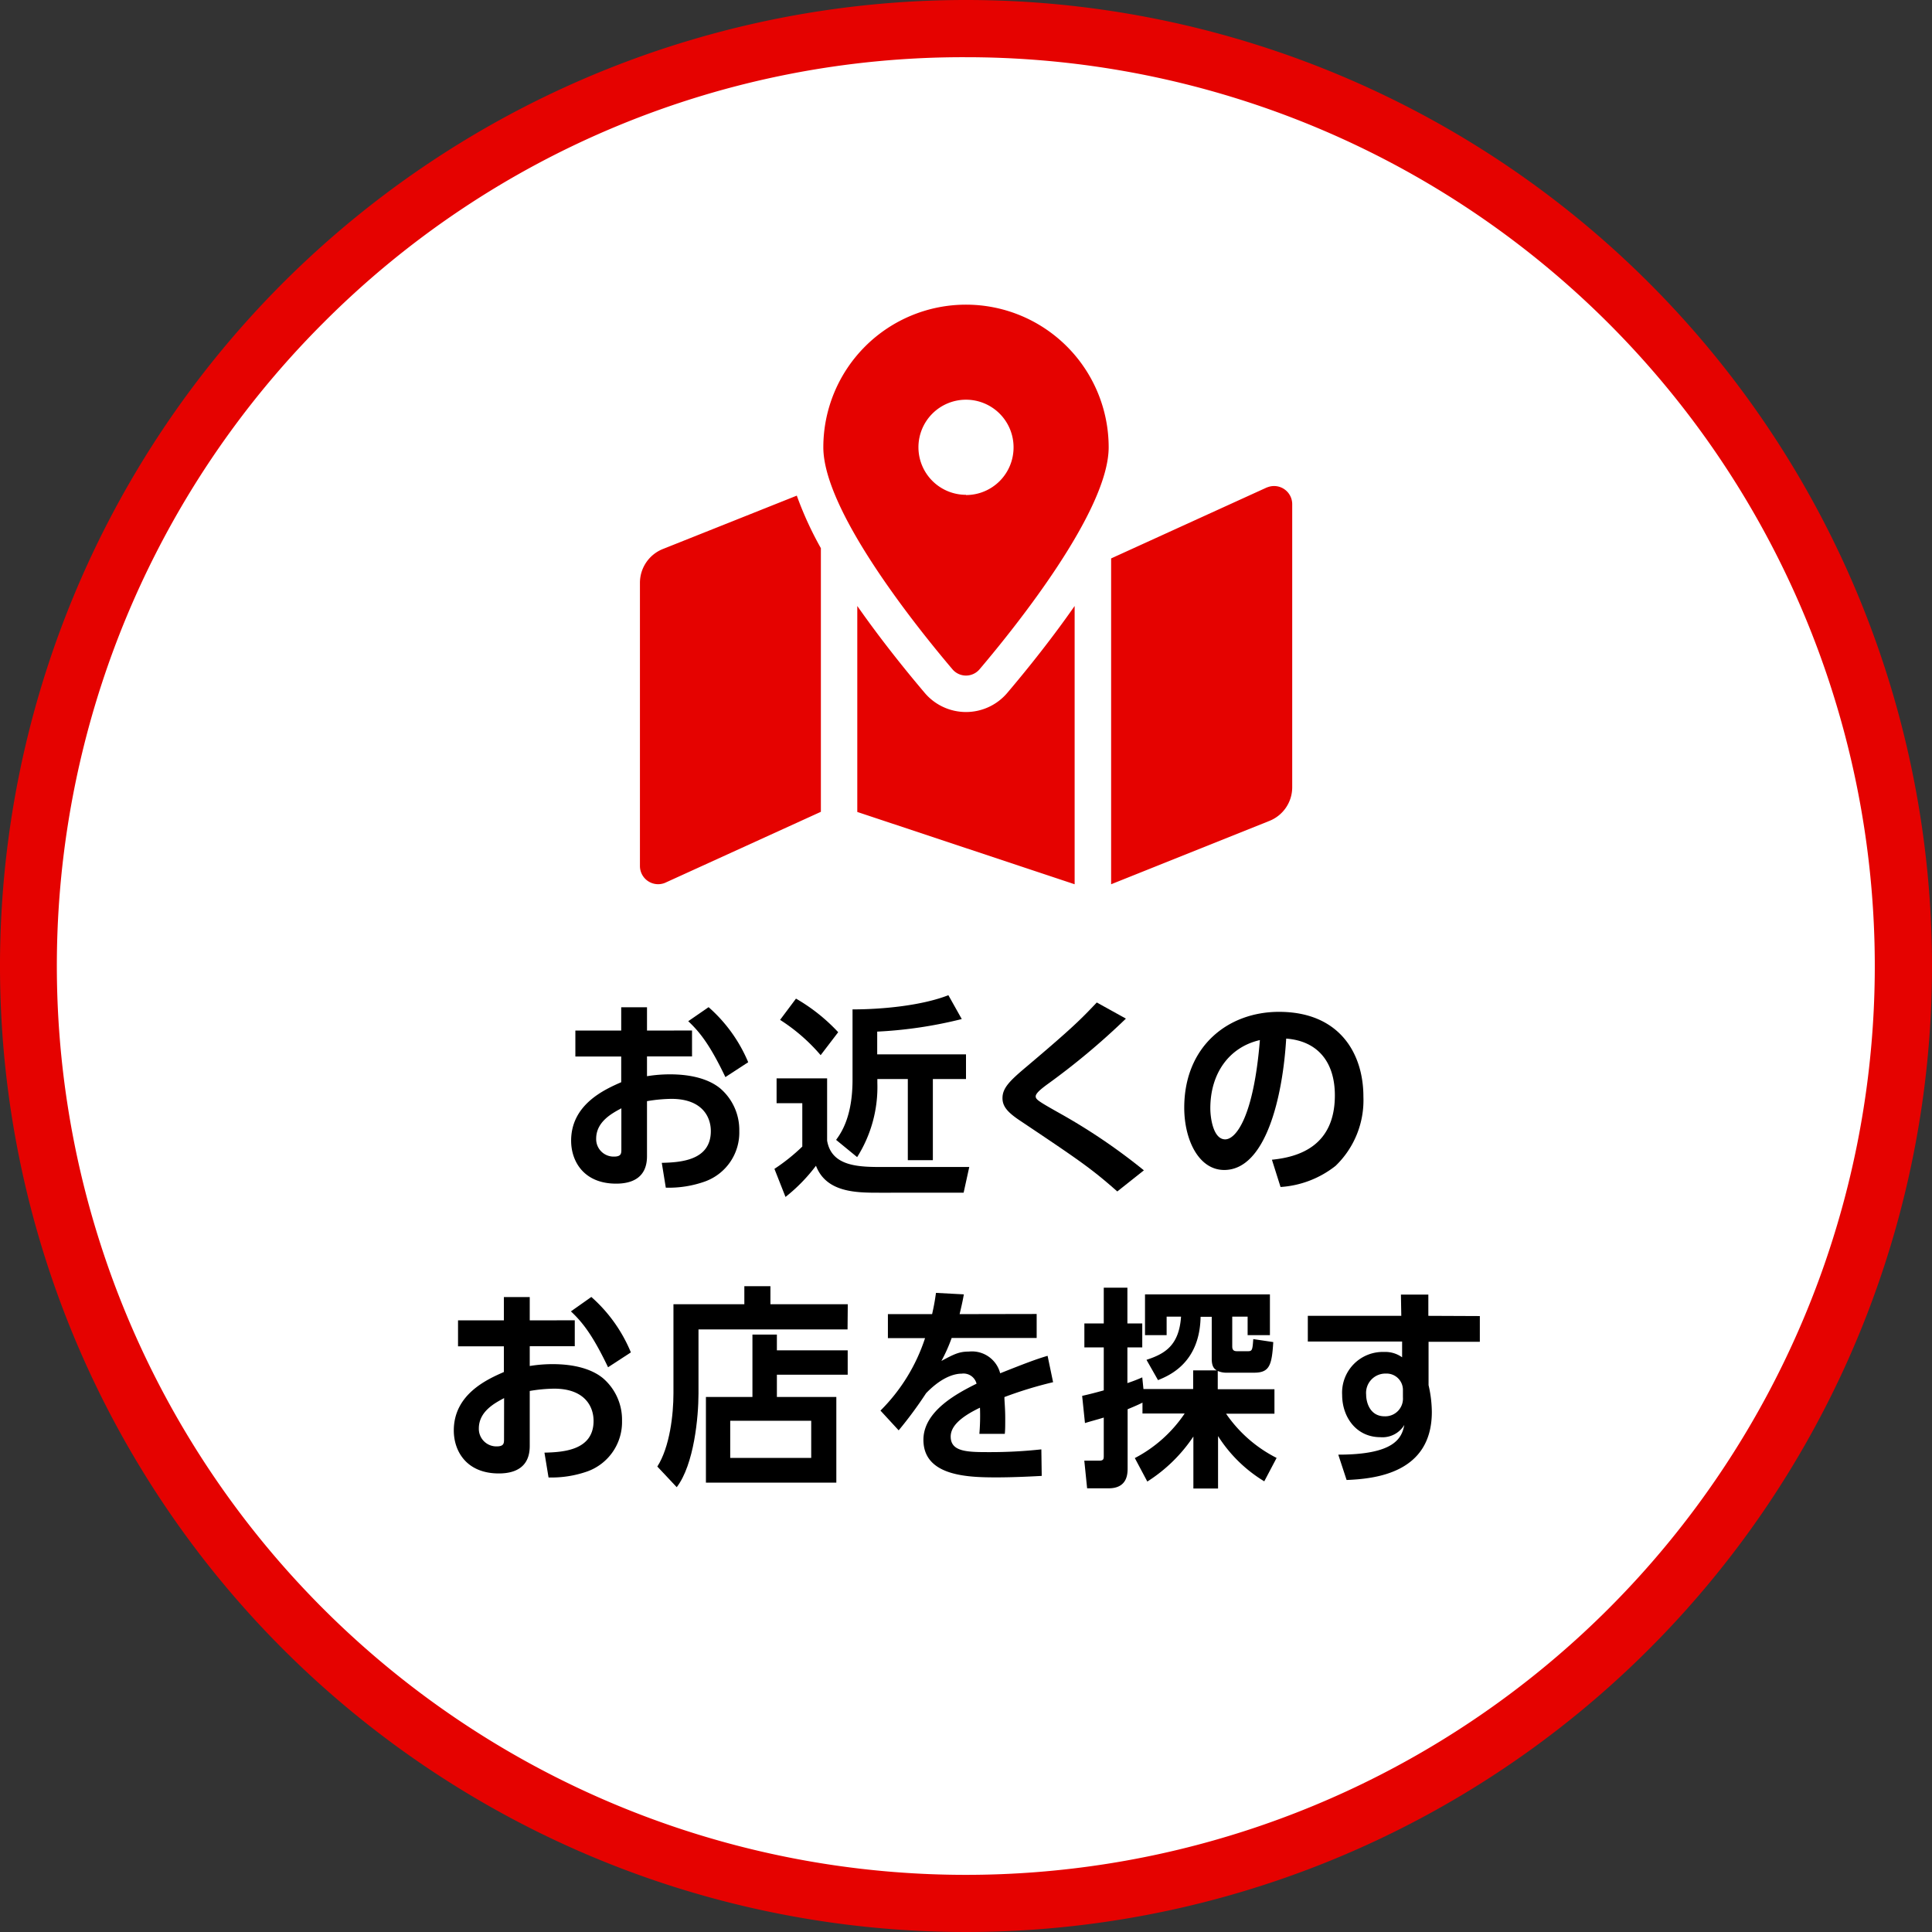
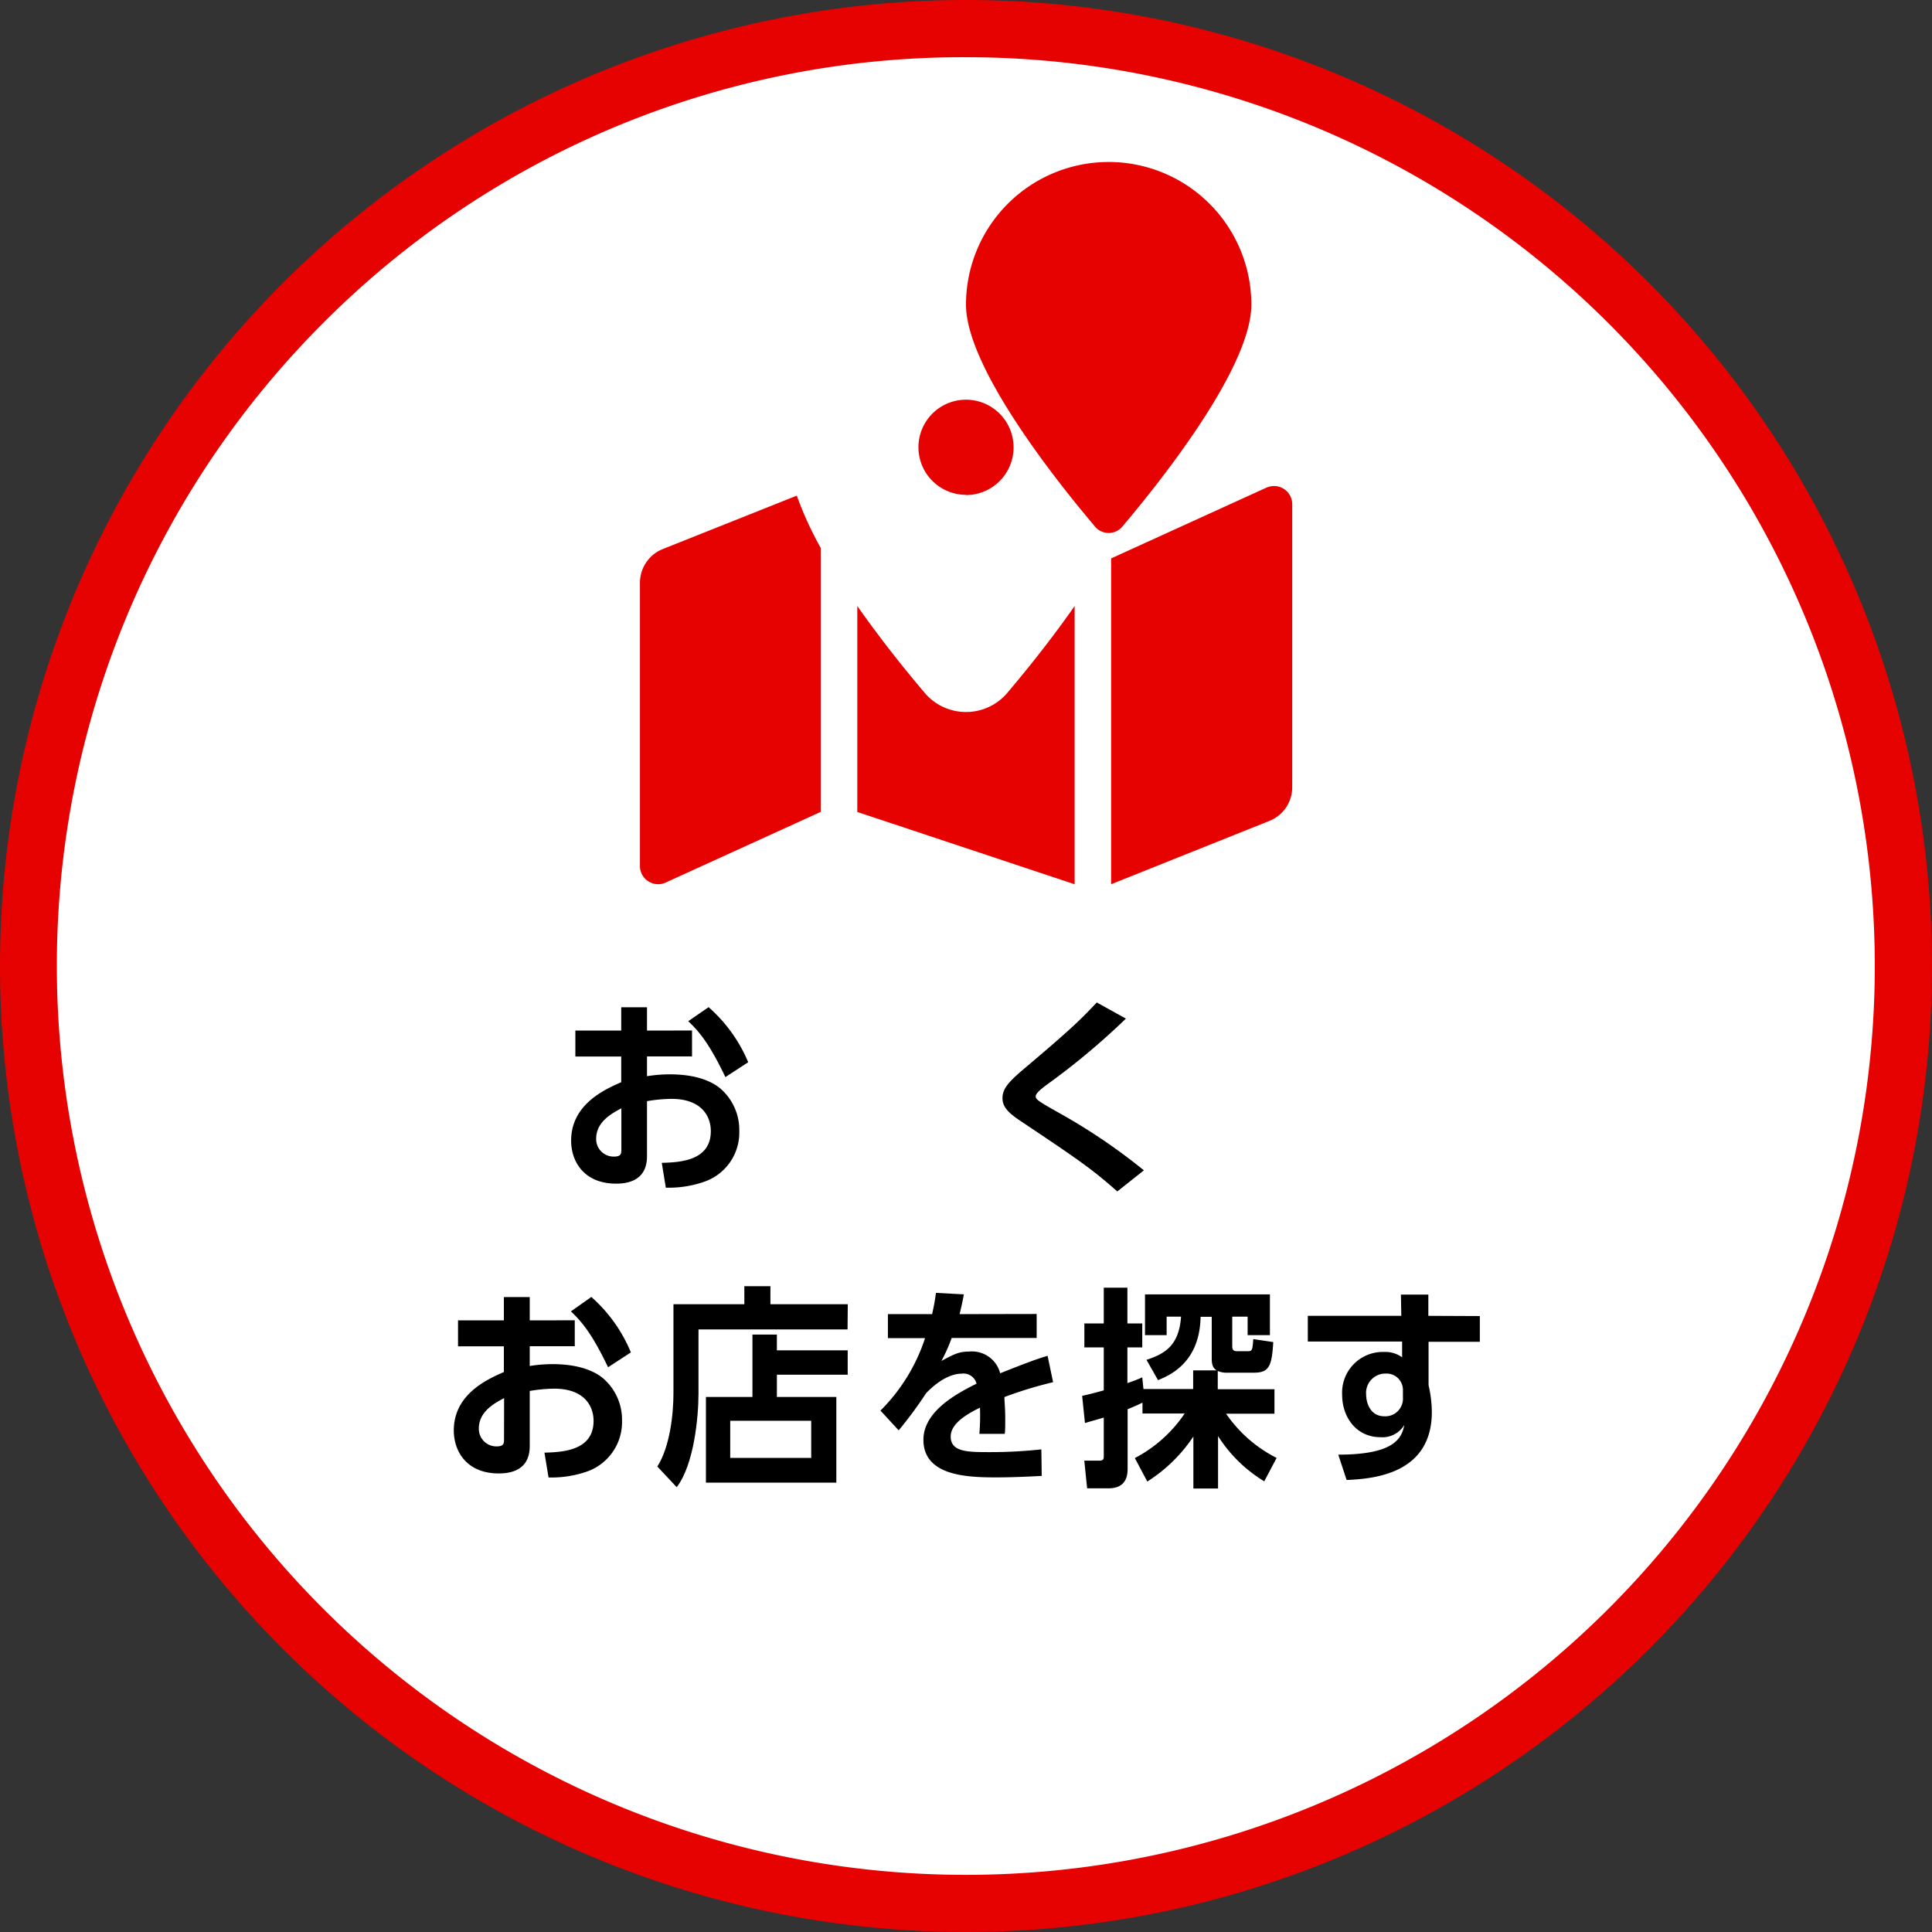
<svg xmlns="http://www.w3.org/2000/svg" viewBox="0 0 260 260">
  <rect x="0" y="0" width="260" height="260" fill="#333333" stroke="none" />
  <title>btn-cam-200415-l</title>
  <g id="レイヤー_2" data-name="レイヤー 2">
    <g id="レイヤー_6" data-name="レイヤー 6">
      <circle cx="130" cy="130" r="126.15" fill="#fff" />
      <path d="M130,7.7a122.3,122.3,0,0,1,86.48,208.78,122.3,122.3,0,0,1-173-173A121.49,121.49,0,0,1,130,7.7M130,0A130,130,0,1,0,260,130,130,130,0,0,0,130,0Z" fill="#e50200" />
      <path d="M93.13,138.68v3.49H87.07v2.66a19.3,19.3,0,0,1,3.08-.25c3,0,5.29.68,6.76,1.88a7.36,7.36,0,0,1,2.58,5.75A7,7,0,0,1,94.87,159a14.47,14.47,0,0,1-5.27.83l-.54-3.34c2.55-.06,6.6-.32,6.6-4.27,0-2-1.25-4.34-5.3-4.34a20.73,20.73,0,0,0-3.29.31v7.41c0,2.89-2,3.69-4.15,3.69-4.35,0-6.06-3-6.06-5.78,0-4.89,4.51-6.89,6.74-7.87v-3.46H77.43v-3.49H83.6v-3.14h3.47v3.14Zm-9.51,10.47c-1.22.66-3.39,1.78-3.39,4.09a2.35,2.35,0,0,0,2.39,2.41c1,0,1-.43,1-1Zm11.74-13.61a20.28,20.28,0,0,1,5.33,7.41l-3.07,2c-2-4.18-3.37-6-5-7.52Z" />
-       <path d="M104.51,145.12h6.8v8.38c.6,3.55,4.4,3.55,7.58,3.55h11.55l-.76,3.46H118.35c-3.07,0-7.15,0-8.54-3.63a22.85,22.85,0,0,1-4.1,4.2l-1.49-3.78a25.66,25.66,0,0,0,3.75-3v-5.84h-3.46Zm2.61-10.73a24.31,24.31,0,0,1,5.68,4.52L110.44,142a24.49,24.49,0,0,0-5.46-4.75Zm22.31,2.75a58.3,58.3,0,0,1-11.38,1.69v3.06H130v3.32h-4.46v10.92h-3.37V145.21h-4.1v.51a17.66,17.66,0,0,1-2.72,10l-2.83-2.32c.68-.94,2.21-3.11,2.21-8.09v-9.47c4.15,0,9.4-.54,12.9-1.91Z" />
      <path d="M150.36,160.34c-3.46-3.06-5.14-4.21-13-9.47-1.69-1.12-2.45-1.92-2.45-3.09,0-1.37,1-2.35,3.21-4.21,6.36-5.37,7.42-6.49,9.48-8.66l3.92,2.17A96.18,96.18,0,0,1,140.84,146c-.65.49-1.46,1.11-1.46,1.54s.35.66,3.5,2.43a79.67,79.67,0,0,1,11.06,7.53Z" />
-       <path d="M171.17,156.07c3.42-.34,8.47-1.71,8.47-8.66,0-4.46-2.28-7.32-6.55-7.64-.46,7.81-2.74,17.68-8.34,17.68-3.45,0-5.38-4.09-5.38-8.38,0-8.24,5.87-12.9,12.75-12.9,8.1,0,11.36,5.55,11.36,11.41a12.24,12.24,0,0,1-3.75,9.32,13.32,13.32,0,0,1-7.4,2.84Zm-8.29-6.92c0,1.35.41,4.18,2,4.18,1.44,0,3.83-3,4.67-13.36C165.43,140.91,162.88,144.43,162.88,149.15Z" />
      <path d="M77.35,177.68v3.49H71.29v2.66a19.14,19.14,0,0,1,3.07-.25c3,0,5.3.68,6.77,1.88a7.36,7.36,0,0,1,2.58,5.75A7.06,7.06,0,0,1,79.09,198a14.5,14.5,0,0,1-5.27.83l-.55-3.34c2.56-.06,6.61-.32,6.61-4.27,0-2-1.25-4.34-5.3-4.34a20.51,20.51,0,0,0-3.29.31v7.41c0,2.89-2,3.69-4.16,3.69-4.35,0-6.06-3-6.06-5.78,0-4.89,4.51-6.89,6.74-7.87v-3.46H61.64v-3.49h6.17v-3.14h3.48v3.14Zm-9.51,10.47c-1.23.66-3.4,1.78-3.4,4.09a2.36,2.36,0,0,0,2.39,2.41c1,0,1-.43,1-1Zm11.74-13.61A20.25,20.25,0,0,1,84.9,182l-3.07,2c-2-4.18-3.37-6-5-7.52Z" />
      <path d="M114.06,178.91H94v8.64c0,3.12-.59,9.53-2.93,12.59l-2.61-2.78c1.68-2.63,2.17-7,2.17-9.84v-12h9.54v-2.43h3.51v2.43h10.41ZM101.26,188V179.6h3.29v2.12h9.53V185h-9.53v3h8v11.53H95V188Zm7.91,3.2H98.27v5h10.9Z" />
      <path d="M139.51,176.83v3.23H128.07a21.47,21.47,0,0,1-1.38,3.09c1.71-.92,2.39-1.26,3.69-1.26a3.92,3.92,0,0,1,4.22,2.92c3.39-1.35,4.91-1.92,6.38-2.35l.74,3.55a54.06,54.06,0,0,0-6.55,2c0,.6.11,1.49.11,2.86,0,.94,0,1.6-.06,2.09H131.8a28.76,28.76,0,0,0,.08-3.52c-2.8,1.34-3.94,2.6-3.94,3.89,0,2.09,2.33,2.09,5.27,2.09a63.3,63.3,0,0,0,6.93-.37l.05,3.57c-2.14.12-4.32.2-6.06.2-3.83,0-9.86-.14-9.86-5.06,0-3.89,4.62-6.29,7.15-7.55a1.81,1.81,0,0,0-2-1.35c-.77,0-2.53.29-4.79,2.63a54.91,54.91,0,0,1-3.69,5l-2.45-2.66a24.45,24.45,0,0,0,6-9.75h-5v-3.23h5.95c.25-1.12.36-1.72.52-2.86l3.75.2c-.19,1.08-.33,1.63-.57,2.66Z" />
      <path d="M152.72,196.22a18.25,18.25,0,0,0,6.71-6h-5.68v-1.46c-.35.18-.84.41-2,.89v7.9c0,.74,0,2.74-2.55,2.74H146.3l-.38-3.72h2c.62,0,.62-.25.62-.71v-5.09c-1.11.34-1.71.48-2.53.74l-.38-3.66c.74-.17,1.28-.29,2.91-.74v-5.78h-2.61v-3.23h2.61v-4.81h3.18v4.81h2v3.23h-2v4.8a20.36,20.36,0,0,0,2-.77l.16,1.57h6.69v-2.51h3.18c-.28-.17-.68-.43-.68-1.55v-5.66h-1.5c-.11,6.18-4.18,7.89-5.73,8.52L154.29,183c2.47-.81,4.38-1.92,4.65-5.81H157v2.49h-2.91v-5.49H170.9v5.49h-3v-2.49h-2.07v4c0,.51.22.65.65.65h1.44c.6,0,.63-.14.74-1.63l2.69.4c-.19,3.15-.52,4.12-2.58,4.12h-3.62a2.94,2.94,0,0,1-1.27-.23v2.46h7.63v3.29H165a18.2,18.2,0,0,0,6.8,5.95l-1.66,3.15a19,19,0,0,1-6.22-6.09v7.06H160.6v-7a20.91,20.91,0,0,1-6.2,6.06Z" />
      <path d="M199.15,177.11v3.46h-6.9v5.84a16.48,16.48,0,0,1,.44,3.6c0,8.27-7.67,9-11.47,9.16l-1.12-3.41c7.59,0,8.54-2.23,8.89-4a3.43,3.43,0,0,1-3.23,1.65c-3.24,0-5.14-2.71-5.14-5.69a5.48,5.48,0,0,1,5.65-5.78,3.87,3.87,0,0,1,2.42.72l0-2.12H176v-3.46h12.58l-.05-2.86h3.69v2.86ZM188.8,187a2.2,2.2,0,0,0-2.31-2.15,2.6,2.6,0,0,0-2.64,2.84c0,1,.49,2.91,2.48,2.91a2.38,2.38,0,0,0,2.47-2.54Z" />
-       <path d="M130,41a19.2,19.2,0,0,0-19.2,19.19c0,8.57,12.55,24.19,17.36,29.86a2.39,2.39,0,0,0,3.68,0c4.81-5.67,17.36-21.29,17.36-29.86A19.2,19.2,0,0,0,130,41Zm0,25.59a6.4,6.4,0,1,1,6.4-6.4A6.4,6.4,0,0,1,130,66.62Zm-40.81,7.3a4.9,4.9,0,0,0-3.07,4.53v38.13a2.45,2.45,0,0,0,3.35,2.27l21-9.57V73.77a46.46,46.46,0,0,1-3.24-7.07ZM130,95.82a7.28,7.28,0,0,1-5.56-2.58c-3-3.54-6.18-7.56-9.07-11.69v27.72L144.62,119V81.55c-2.88,4.13-6.06,8.15-9.06,11.69A7.28,7.28,0,0,1,130,95.82Zm40.53-30.24-21,9.57V119l21.31-8.53a4.87,4.87,0,0,0,3.06-4.52V67.84a2.44,2.44,0,0,0-3.34-2.26Z" fill="#e50200" />
+       <path d="M130,41c0,8.57,12.55,24.19,17.36,29.86a2.39,2.39,0,0,0,3.68,0c4.81-5.67,17.36-21.29,17.36-29.86A19.2,19.2,0,0,0,130,41Zm0,25.59a6.4,6.4,0,1,1,6.4-6.4A6.4,6.4,0,0,1,130,66.62Zm-40.81,7.3a4.9,4.9,0,0,0-3.07,4.53v38.13a2.45,2.45,0,0,0,3.35,2.27l21-9.57V73.77a46.46,46.46,0,0,1-3.24-7.07ZM130,95.82a7.28,7.28,0,0,1-5.56-2.58c-3-3.54-6.18-7.56-9.07-11.69v27.72L144.62,119V81.55c-2.88,4.13-6.06,8.15-9.06,11.69A7.28,7.28,0,0,1,130,95.82Zm40.53-30.24-21,9.57V119l21.31-8.53a4.87,4.87,0,0,0,3.06-4.52V67.84a2.44,2.44,0,0,0-3.34-2.26Z" fill="#e50200" />
    </g>
  </g>
</svg>